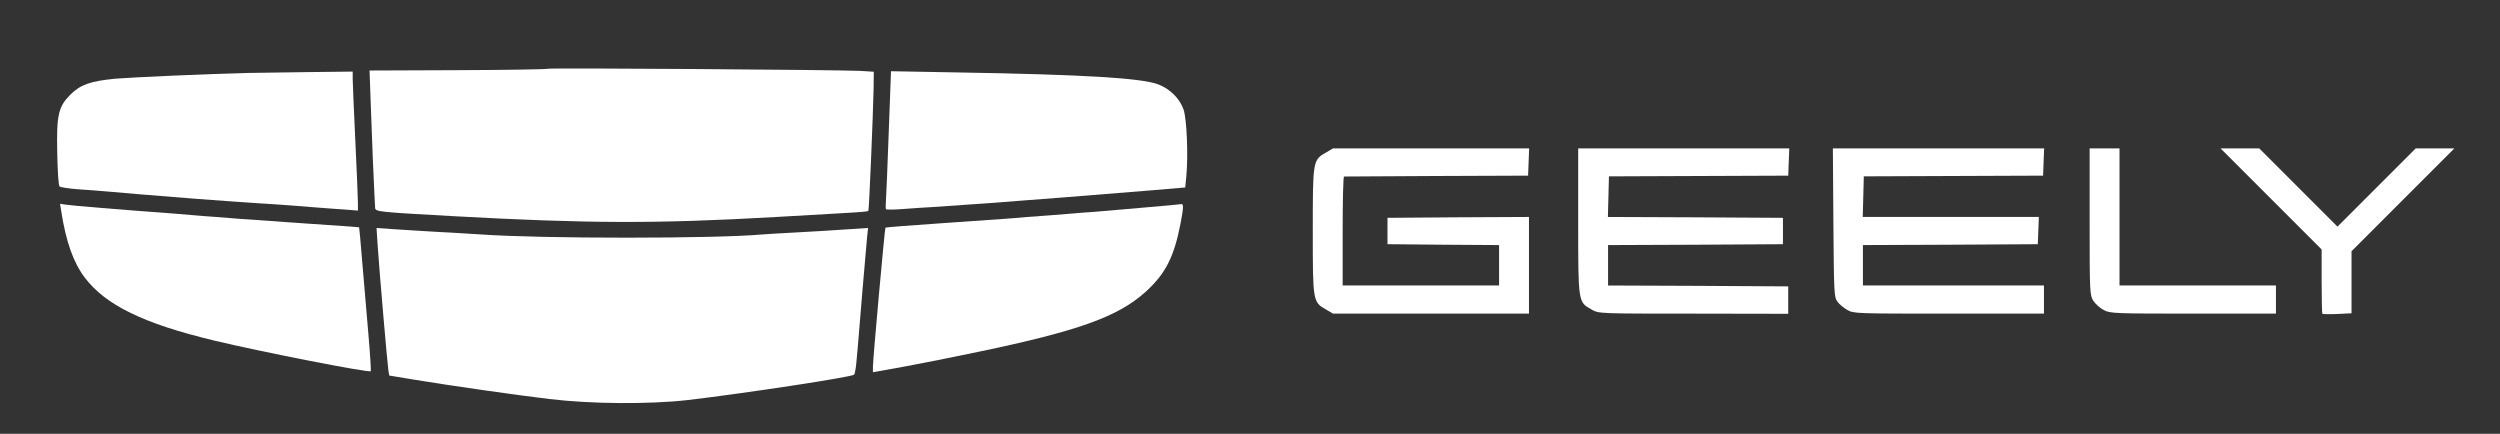
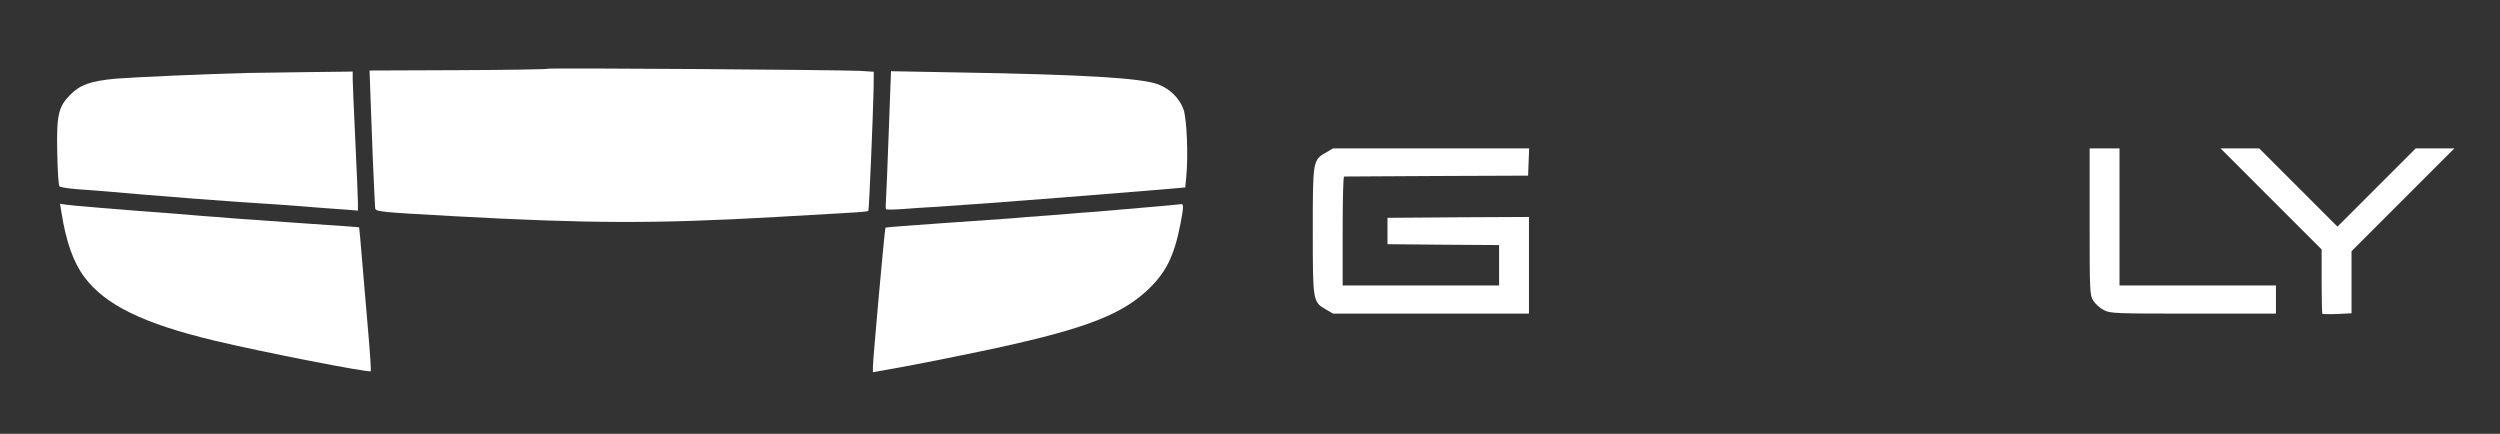
<svg xmlns="http://www.w3.org/2000/svg" width="219" height="38" viewBox="0 0 219 38" fill="none">
  <rect x="0" y="0" width="219" height="38" fill="#333333" stroke="none" />
  <path d="M47.966 6.025C47.92 6.071 44.399 6.132 40.131 6.147L32.373 6.177L32.48 9.165C32.602 12.579 32.724 15.703 32.8 17.029C32.831 17.532 32.861 18.066 32.861 18.203C32.876 18.553 33.151 18.569 39.674 18.934C51.547 19.59 57.507 19.605 67.932 19.011C70.066 18.889 72.581 18.736 73.495 18.691C75.614 18.569 75.995 18.538 76.071 18.462C76.132 18.386 76.483 10.018 76.528 7.762L76.543 6.284L75.324 6.208C73.282 6.116 48.042 5.933 47.966 6.025Z" fill="white" />
  <path d="M21.675 6.391C18.368 6.468 11.539 6.772 10.091 6.894C7.927 7.108 7.043 7.413 6.174 8.281C5.107 9.348 4.94 10.065 5.016 13.448C5.046 15.003 5.123 16.238 5.214 16.329C5.306 16.405 5.991 16.512 6.738 16.573C7.5 16.619 8.826 16.725 9.71 16.801C11.555 16.969 11.981 17 17.102 17.411C19.206 17.564 21.599 17.746 22.437 17.792C23.275 17.838 24.784 17.945 25.79 18.021C26.796 18.112 28.198 18.204 28.915 18.265C29.631 18.31 30.469 18.371 30.789 18.402L31.353 18.448V17.746C31.353 17.35 31.247 14.896 31.125 12.305C31.003 9.699 30.896 7.291 30.896 6.925V6.27L27.055 6.315C24.937 6.346 22.513 6.376 21.675 6.391Z" fill="white" />
  <path d="M77.854 11.559C77.747 14.485 77.641 17.183 77.61 17.549C77.58 17.93 77.58 18.265 77.61 18.326C77.641 18.372 78.296 18.372 79.089 18.311C79.866 18.25 81.222 18.158 82.106 18.113C82.99 18.052 84.057 17.976 84.469 17.945C84.896 17.915 85.78 17.854 86.45 17.808C88.264 17.686 97.287 16.97 100.777 16.68L103.826 16.421L103.917 15.506C104.1 13.662 103.963 10.37 103.673 9.577C103.323 8.602 102.469 7.764 101.433 7.383C99.97 6.834 94.864 6.529 83.92 6.346L78.052 6.239L77.854 11.559Z" fill="white" />
  <path d="M5.366 18.509C5.777 21.176 6.433 23.005 7.424 24.316C9.253 26.724 12.545 28.34 18.763 29.833C22.894 30.824 32.389 32.684 32.481 32.516C32.511 32.47 32.42 30.977 32.267 29.224C32.115 27.456 31.871 24.651 31.734 22.975C31.597 21.298 31.475 19.926 31.459 19.911C31.444 19.896 29.234 19.744 26.552 19.561C23.869 19.378 21.339 19.195 20.912 19.164C20.501 19.134 19.632 19.058 19.007 19.012C18.382 18.966 17.483 18.905 17.026 18.859C16.569 18.814 15.745 18.753 15.197 18.707C10.624 18.372 6.189 18.006 5.777 17.93L5.259 17.854L5.366 18.509Z" fill="white" />
  <path d="M100.322 18.173C98.645 18.325 96.664 18.493 95.902 18.554C95.155 18.599 94.255 18.676 93.92 18.706C93.585 18.737 92.731 18.798 92.015 18.859C91.299 18.904 90.384 18.98 89.957 19.011C89.012 19.102 88.372 19.148 82.413 19.56C79.776 19.743 77.581 19.91 77.566 19.941C77.505 19.986 76.468 31.463 76.468 32.134V32.606L79.181 32.119C80.675 31.844 83.602 31.265 85.69 30.823C94.469 28.994 97.928 27.744 100.337 25.58C102.105 23.98 102.852 22.517 103.431 19.499C103.69 18.127 103.69 17.837 103.461 17.883C103.416 17.898 101.998 18.035 100.322 18.173Z" fill="white" />
-   <path d="M33.076 21.404C33.198 23.324 33.929 31.844 34.021 32.438L34.097 32.896L36.2 33.246C39.553 33.795 45.071 34.587 48.119 34.953C51.777 35.395 56.883 35.426 60.236 35.045C65.296 34.45 74.609 33.033 74.822 32.819C74.868 32.774 74.96 32.347 75.005 31.89C75.097 30.991 75.097 30.96 75.554 25.412C75.722 23.4 75.904 21.358 75.95 20.855L76.042 19.971L74.396 20.078C73.481 20.139 72.43 20.199 72.048 20.23C71.667 20.26 70.478 20.321 69.381 20.382C68.299 20.443 67.141 20.504 66.821 20.535C62.675 20.916 47.388 20.916 42.099 20.535C41.687 20.504 40.544 20.443 39.584 20.382C38.624 20.337 37.42 20.26 36.917 20.23C36.414 20.199 35.316 20.123 34.493 20.078L32.984 19.971L33.076 21.404Z" fill="white" />
  <path d="M116.17 13.354C115 14.016 115 14.062 115 20.236C115 26.41 115 26.457 116.17 27.119L116.771 27.473H125.362H133.938V23.239V19.005L127.748 19.035L121.544 19.082V20.236V21.391L126.44 21.437L131.32 21.468V23.239V25.009H124.469H117.617V20.236C117.617 17.604 117.664 15.463 117.741 15.463C117.802 15.463 121.451 15.448 125.855 15.417L133.861 15.386L133.907 14.186L133.953 13H125.362H116.771L116.17 13.354Z" fill="white" />
-   <path d="M138.25 19.36C138.25 26.535 138.234 26.458 139.435 27.12C140.051 27.474 140.051 27.474 148.35 27.474L156.649 27.489V26.288V25.087L148.766 25.041L140.867 25.01V23.24V21.469L148.535 21.438L156.187 21.392V20.237V19.083L148.519 19.037L140.852 19.006L140.898 17.22L140.944 15.449L148.796 15.418L156.649 15.387L156.695 14.187L156.741 13.001H147.488H138.25V19.36Z" fill="white" />
-   <path d="M160.605 19.497C160.652 25.733 160.667 26.026 160.959 26.426C161.129 26.657 161.514 26.98 161.822 27.149C162.376 27.473 162.576 27.473 170.721 27.473H179.051V26.241V25.009H171.121H163.192V23.239V21.468L170.859 21.437L178.512 21.391L178.558 20.19L178.604 19.005H170.89H163.177L163.223 17.234L163.269 15.448L171.121 15.417L178.974 15.386L179.02 14.186L179.066 13H169.812H160.559L160.605 19.497Z" fill="white" />
  <path d="M183.052 19.405C183.052 25.656 183.067 25.841 183.375 26.349C183.56 26.626 183.96 26.996 184.299 27.165C184.853 27.457 185.223 27.473 192.136 27.473H199.372V26.241V25.009H192.521H185.669V19.005V13H184.36H183.052V19.405Z" fill="white" />
  <path d="M198.956 17.436L203.375 21.854V24.641C203.375 26.165 203.406 27.459 203.437 27.489C203.468 27.52 204.068 27.536 204.746 27.505L205.993 27.443V24.733V22.008L210.488 17.512L215 13.001H213.306H211.613L208.195 16.419L204.761 19.853L201.327 16.419L197.909 13.001H196.216H194.522L198.956 17.436Z" fill="white" />
</svg>